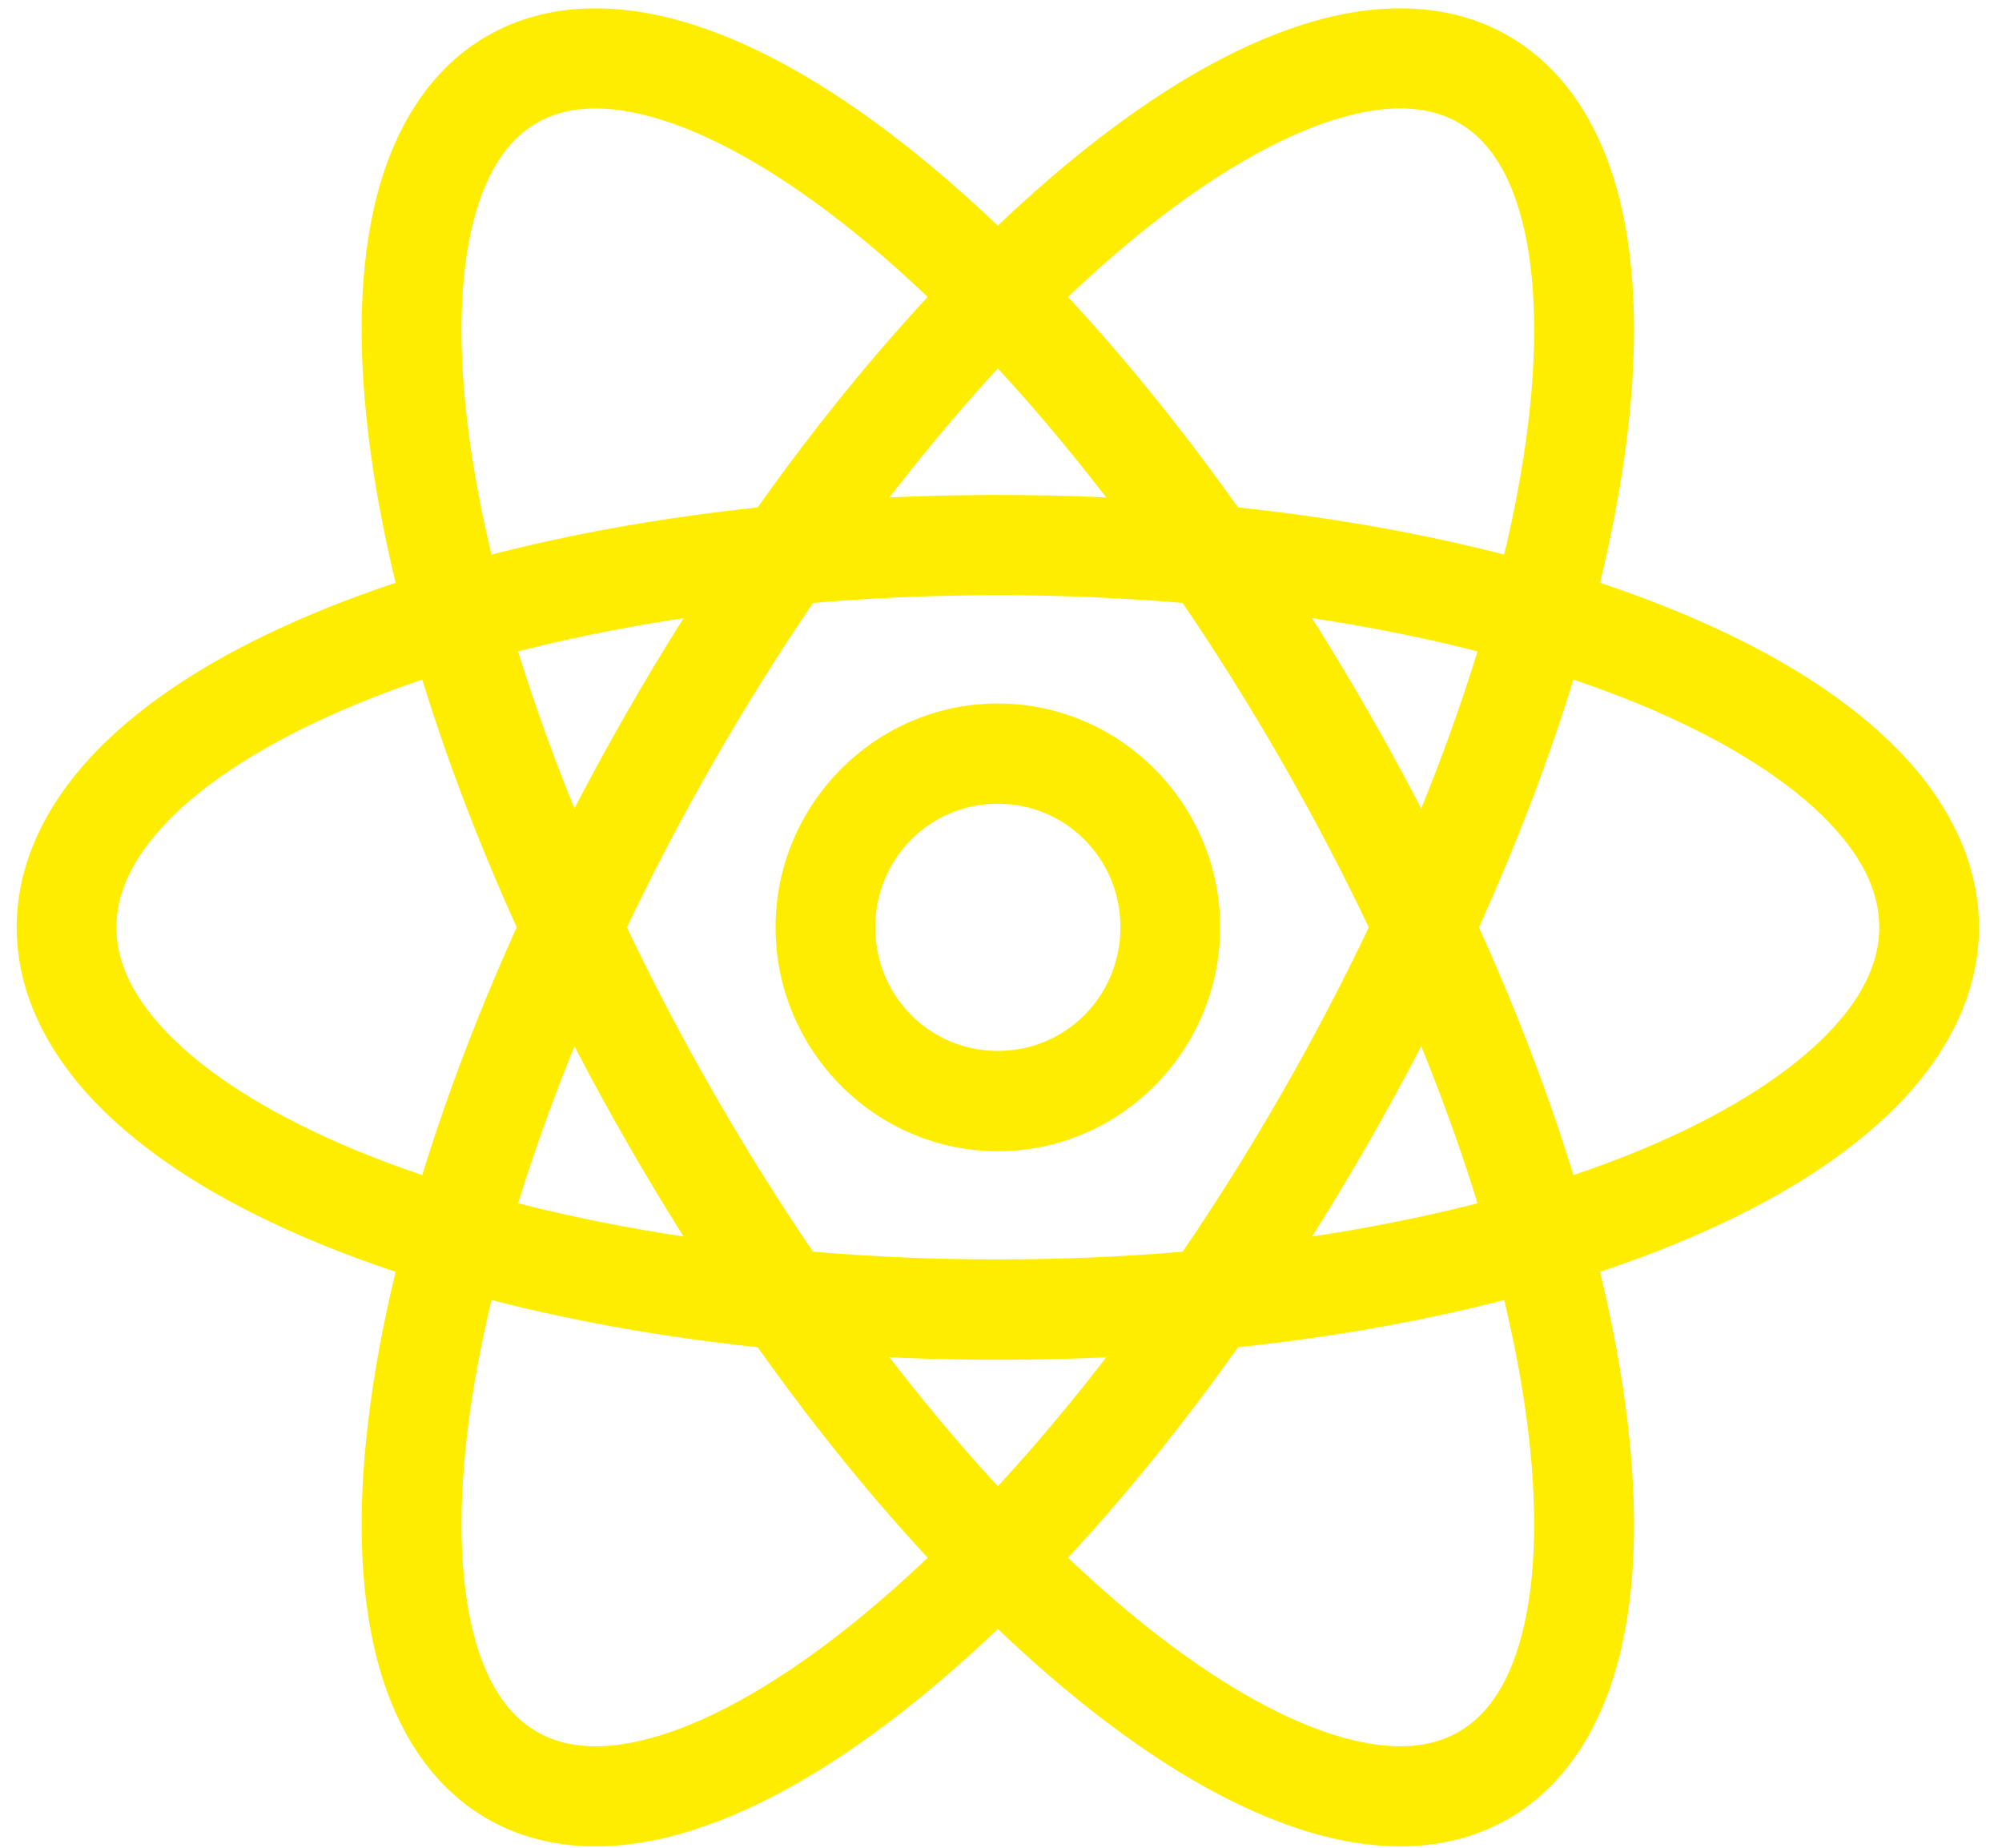
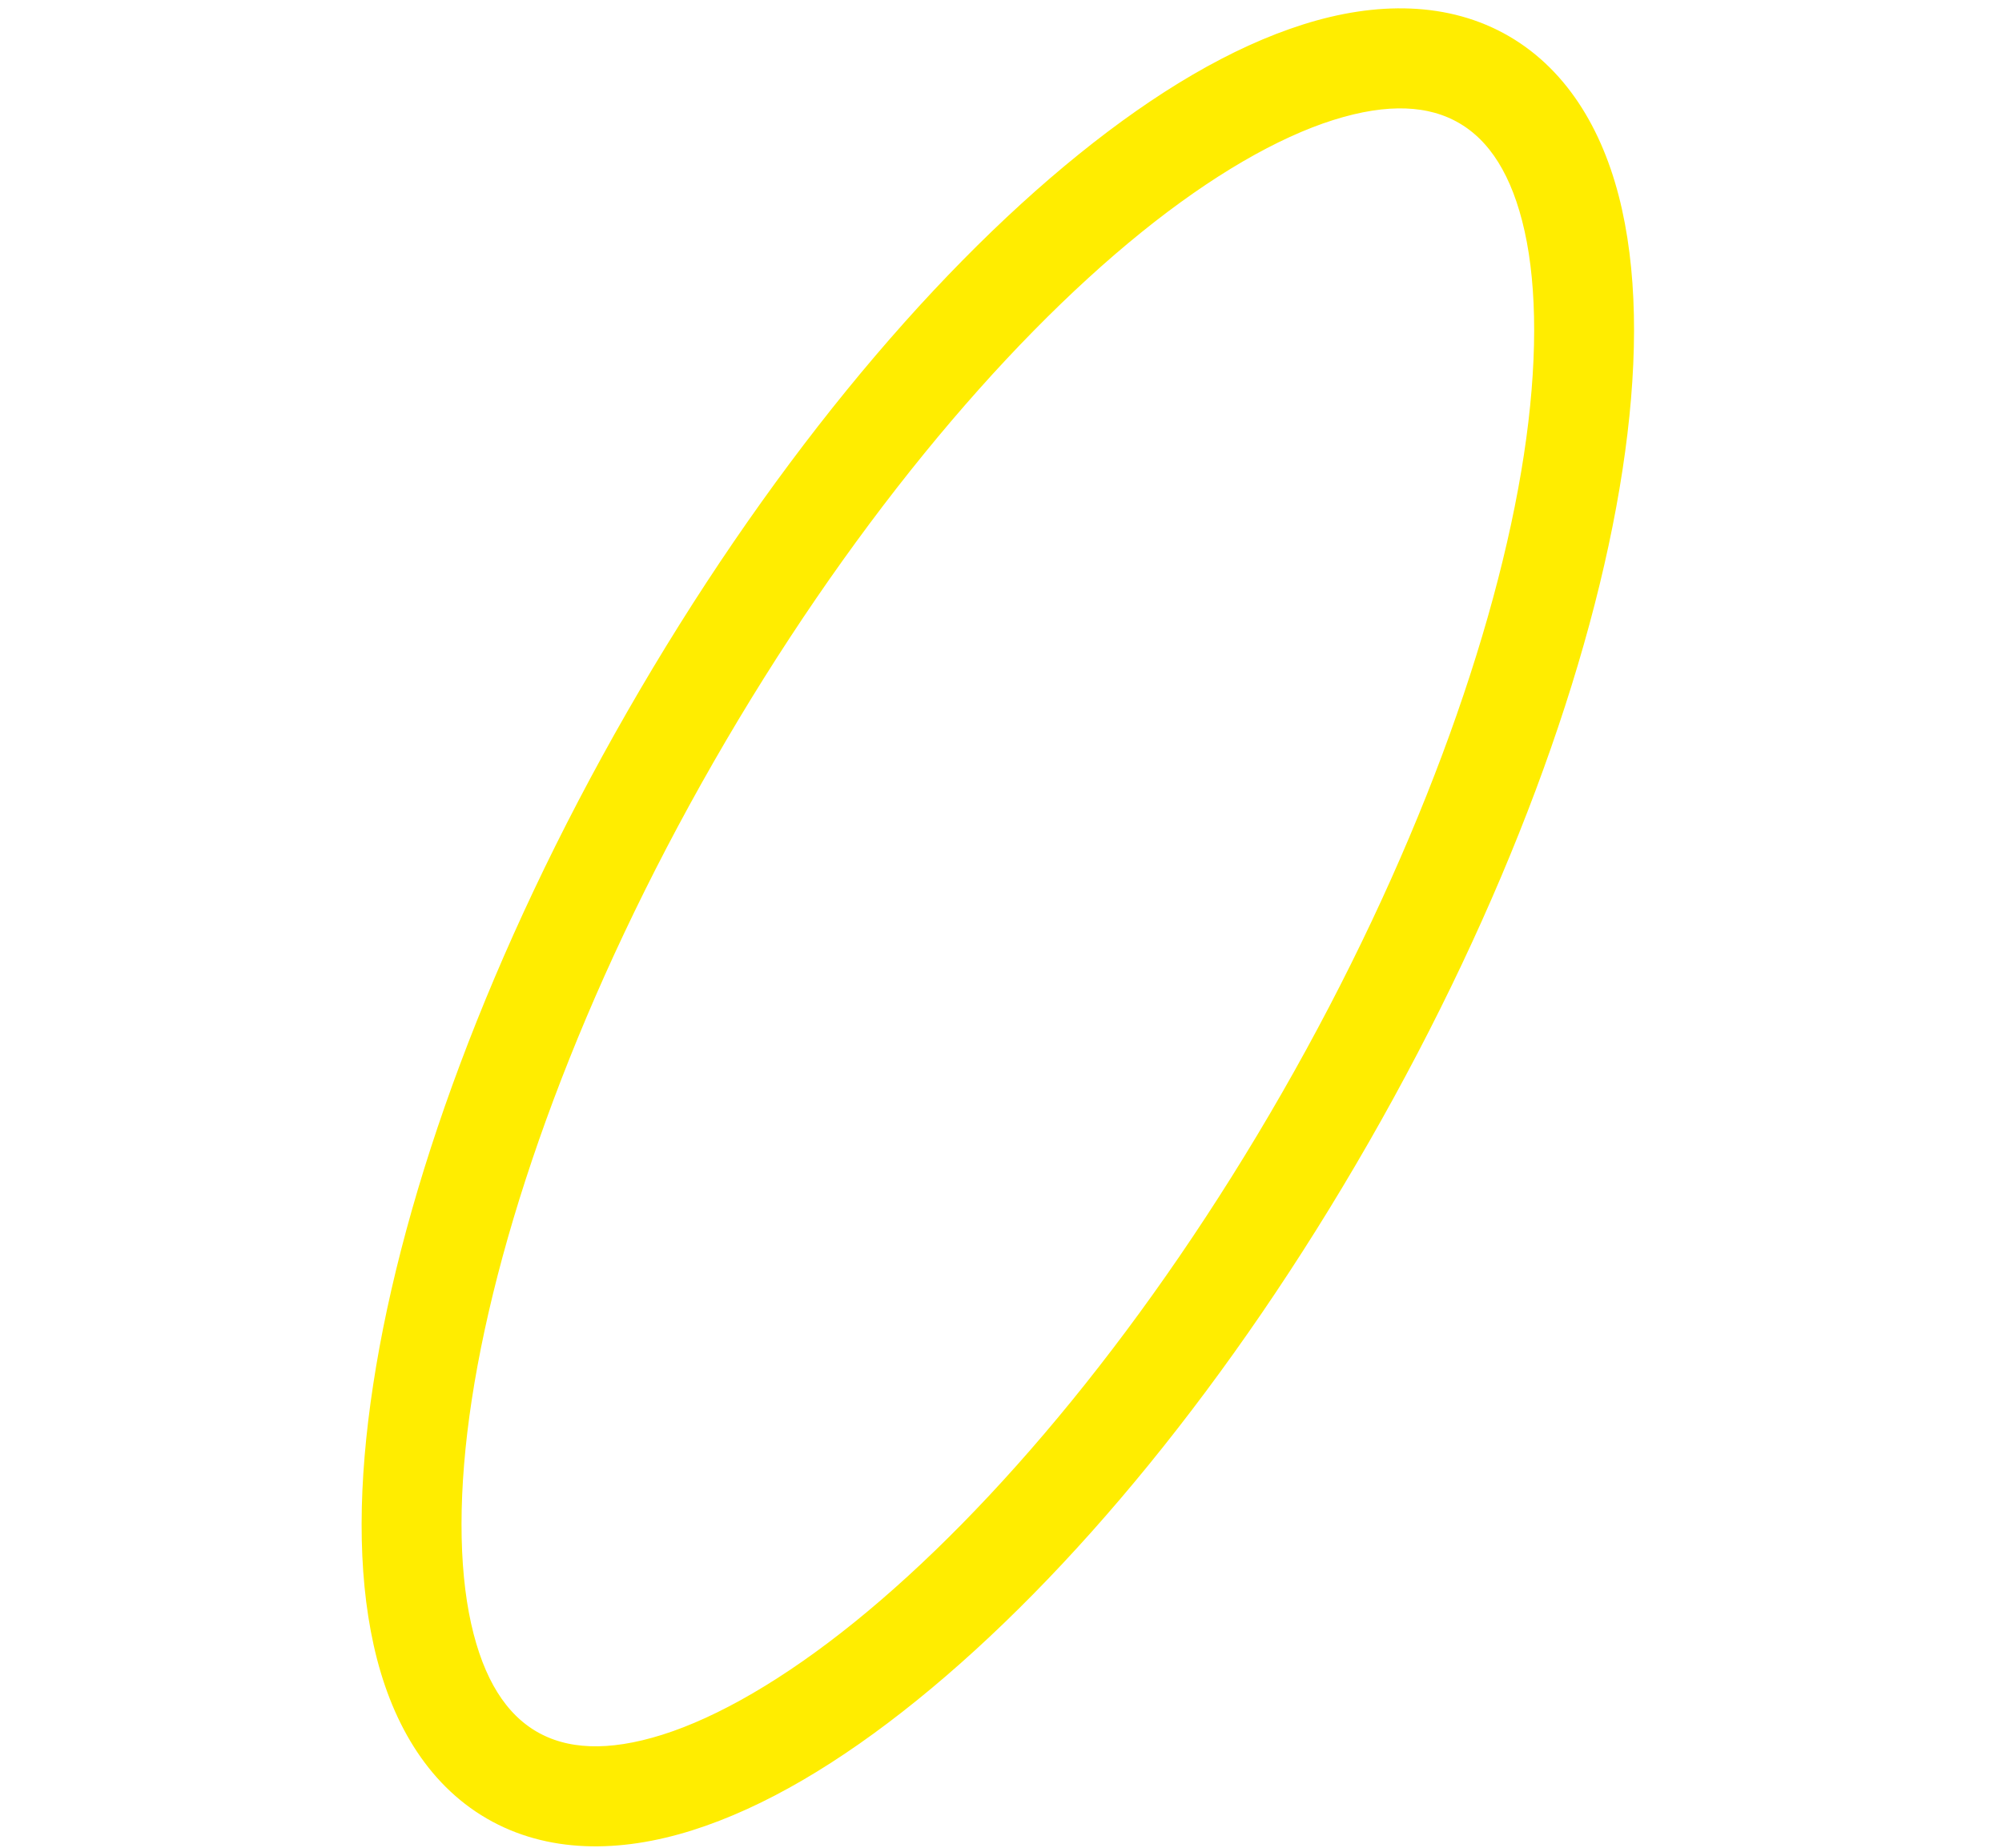
<svg xmlns="http://www.w3.org/2000/svg" width="65px" height="60px" viewBox="0 0 65 60" version="1.1">
  <title>noun-reactjs-3451812</title>
  <g id="Page-1" stroke="none" stroke-width="1" fill="none" fill-rule="evenodd">
    <g id="Master-Web-Developer---20250305" transform="translate(-1121, -2827)" fill="#FFED00" fill-rule="nonzero" stroke="#FFED00" stroke-width="0.996">
      <g id="Group-60" transform="translate(293, 2608.988)">
        <g id="Group-34" transform="translate(705.059, 181.977)">
          <g id="Shape" transform="translate(123.981, 36.804)">
-             <path d="M24.638,29.344 C24.638,33.071 27.66,36.116 31.357,36.116 C35.055,36.116 38.077,33.071 38.077,29.344 C38.077,25.618 35.055,22.573 31.357,22.573 C27.66,22.573 24.638,25.618 24.638,29.344 Z M26.88,29.344 C26.88,26.839 28.872,24.832 31.357,24.832 C33.843,24.832 35.835,26.839 35.835,29.344 C35.835,31.849 33.843,33.854 31.357,33.854 C28.872,33.854 26.88,31.849 26.88,29.344 Z" />
-             <path d="M0,29.344 C0,31.433 1.042,33.361 2.719,34.989 C4.396,36.617 6.726,38.005 9.554,39.166 C15.21,41.488 22.884,42.887 31.357,42.887 C39.83,42.887 47.504,41.488 53.16,39.166 C55.989,38.005 58.319,36.617 59.996,34.989 C61.673,33.361 62.715,31.433 62.715,29.344 C62.715,27.255 61.673,25.324 59.996,23.696 C58.319,22.068 55.989,20.68 53.16,19.519 C47.504,17.197 39.83,15.801 31.357,15.801 C22.884,15.801 15.21,17.197 9.554,19.519 C6.726,20.68 4.396,22.068 2.719,23.696 C1.042,25.324 0,27.255 0,29.344 Z M2.242,29.344 C2.242,28.005 2.893,26.668 4.276,25.325 C5.659,23.983 7.757,22.699 10.401,21.613 C15.688,19.443 23.131,18.06 31.357,18.06 C39.583,18.06 47.027,19.443 52.314,21.613 C54.957,22.699 57.055,23.983 58.438,25.325 C59.821,26.668 60.473,28.005 60.473,29.344 C60.473,30.683 59.821,32.018 58.438,33.36 C57.055,34.702 54.957,35.989 52.314,37.074 C47.027,39.245 39.583,40.625 31.357,40.625 C23.131,40.625 15.688,39.245 10.401,37.074 C7.757,35.989 5.659,34.702 4.276,33.36 C2.893,32.018 2.242,30.683 2.242,29.344 Z" />
-             <path d="M47.703,57.849 C49.509,56.799 50.618,54.88 51.136,52.548 C51.654,50.216 51.626,47.411 51.145,44.265 C50.183,37.973 47.379,30.302 42.961,22.599 C38.543,14.895 33.346,8.614 28.415,4.63 C25.949,2.638 23.55,1.212 21.285,0.497 C19.02,-0.218 16.814,-0.21 15.009,0.839 C13.204,1.889 12.096,3.807 11.578,6.139 C11.061,8.471 11.088,11.276 11.569,14.422 C12.531,20.713 15.335,28.385 19.753,36.088 C24.171,43.792 29.368,50.072 34.299,54.057 C36.765,56.049 39.164,57.475 41.429,58.19 C43.695,58.905 45.898,58.898 47.703,57.849 L47.703,57.849 Z M46.581,55.891 C45.45,56.548 43.974,56.625 42.097,56.033 C40.221,55.441 38.018,54.167 35.703,52.297 C31.072,48.556 25.995,42.458 21.695,34.96 C17.395,27.461 14.688,19.986 13.785,14.078 C13.333,11.124 13.339,8.567 13.768,6.635 C14.197,4.703 15.002,3.455 16.132,2.797 C17.263,2.14 18.739,2.063 20.615,2.655 C22.492,3.247 24.697,4.519 27.012,6.39 C31.642,10.131 36.718,16.23 41.018,23.728 C45.318,31.226 48.027,38.701 48.93,44.609 C49.381,47.563 49.374,50.121 48.945,52.053 C48.516,53.985 47.711,55.233 46.581,55.891 L46.581,55.891 Z" />
            <path d="M15.011,57.849 C13.206,56.799 12.096,54.88 11.579,52.548 C11.061,50.215 11.087,47.412 11.569,44.266 C12.53,37.975 15.335,30.301 19.753,22.597 C24.172,14.893 29.369,8.613 34.3,4.628 C36.766,2.636 39.164,1.212 41.429,0.497 C43.694,-0.218 45.9,-0.21 47.705,0.839 C49.51,1.889 50.618,3.807 51.136,6.139 C51.653,8.471 51.627,11.275 51.146,14.42 C50.184,20.712 47.38,28.384 42.962,36.088 C38.544,43.792 33.346,50.074 28.414,54.058 C25.949,56.051 23.551,57.475 21.285,58.19 C19.02,58.905 16.817,58.898 15.011,57.849 L15.011,57.849 Z M16.134,55.891 C17.265,56.548 18.74,56.627 20.616,56.035 C22.493,55.443 24.697,54.167 27.012,52.297 C31.643,48.555 36.72,42.457 41.02,34.959 C45.32,27.46 48.026,19.987 48.929,14.079 C49.381,11.125 49.376,8.565 48.947,6.633 C48.518,4.701 47.714,3.453 46.583,2.796 C45.452,2.138 43.976,2.061 42.1,2.653 C40.223,3.245 38.017,4.52 35.702,6.39 C31.072,10.132 25.997,16.229 21.697,23.727 C17.397,31.226 14.688,38.701 13.785,44.608 C13.333,47.562 13.34,50.123 13.769,52.055 C14.198,53.987 15.004,55.233 16.134,55.891 L16.134,55.891 Z" />
          </g>
        </g>
      </g>
    </g>
  </g>
</svg>